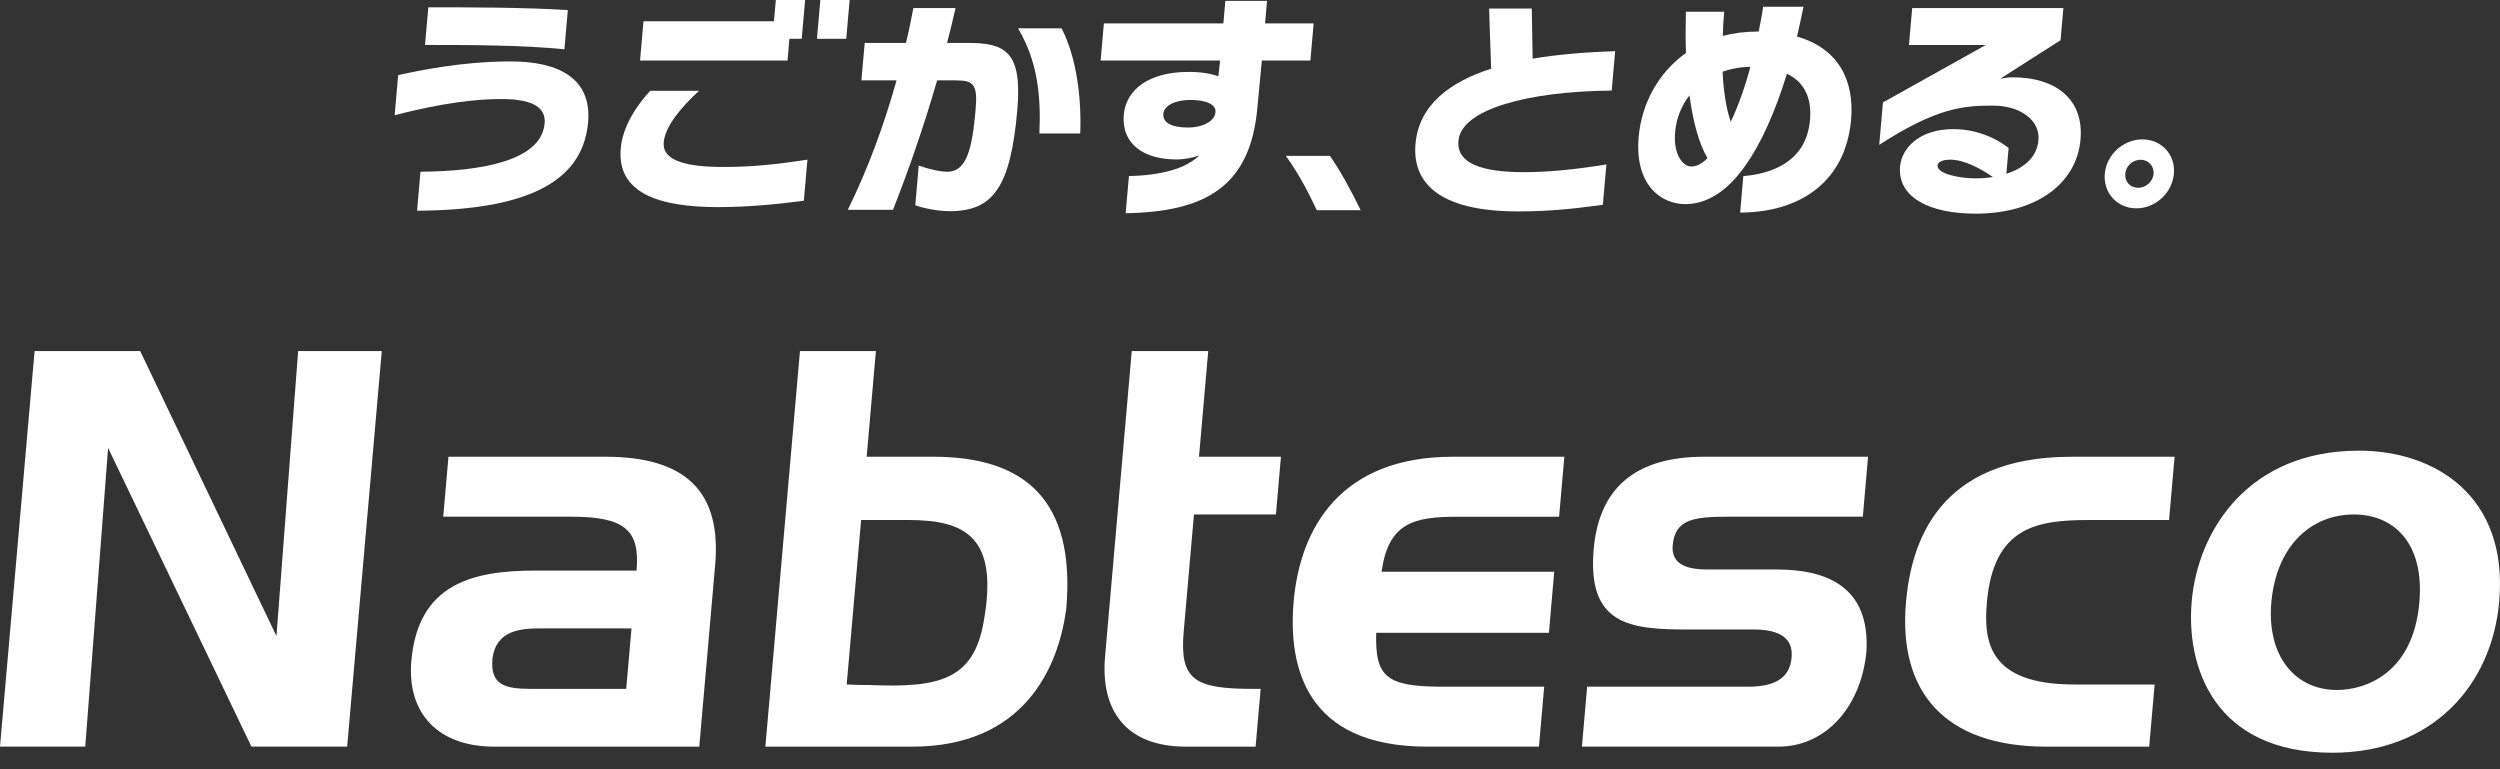
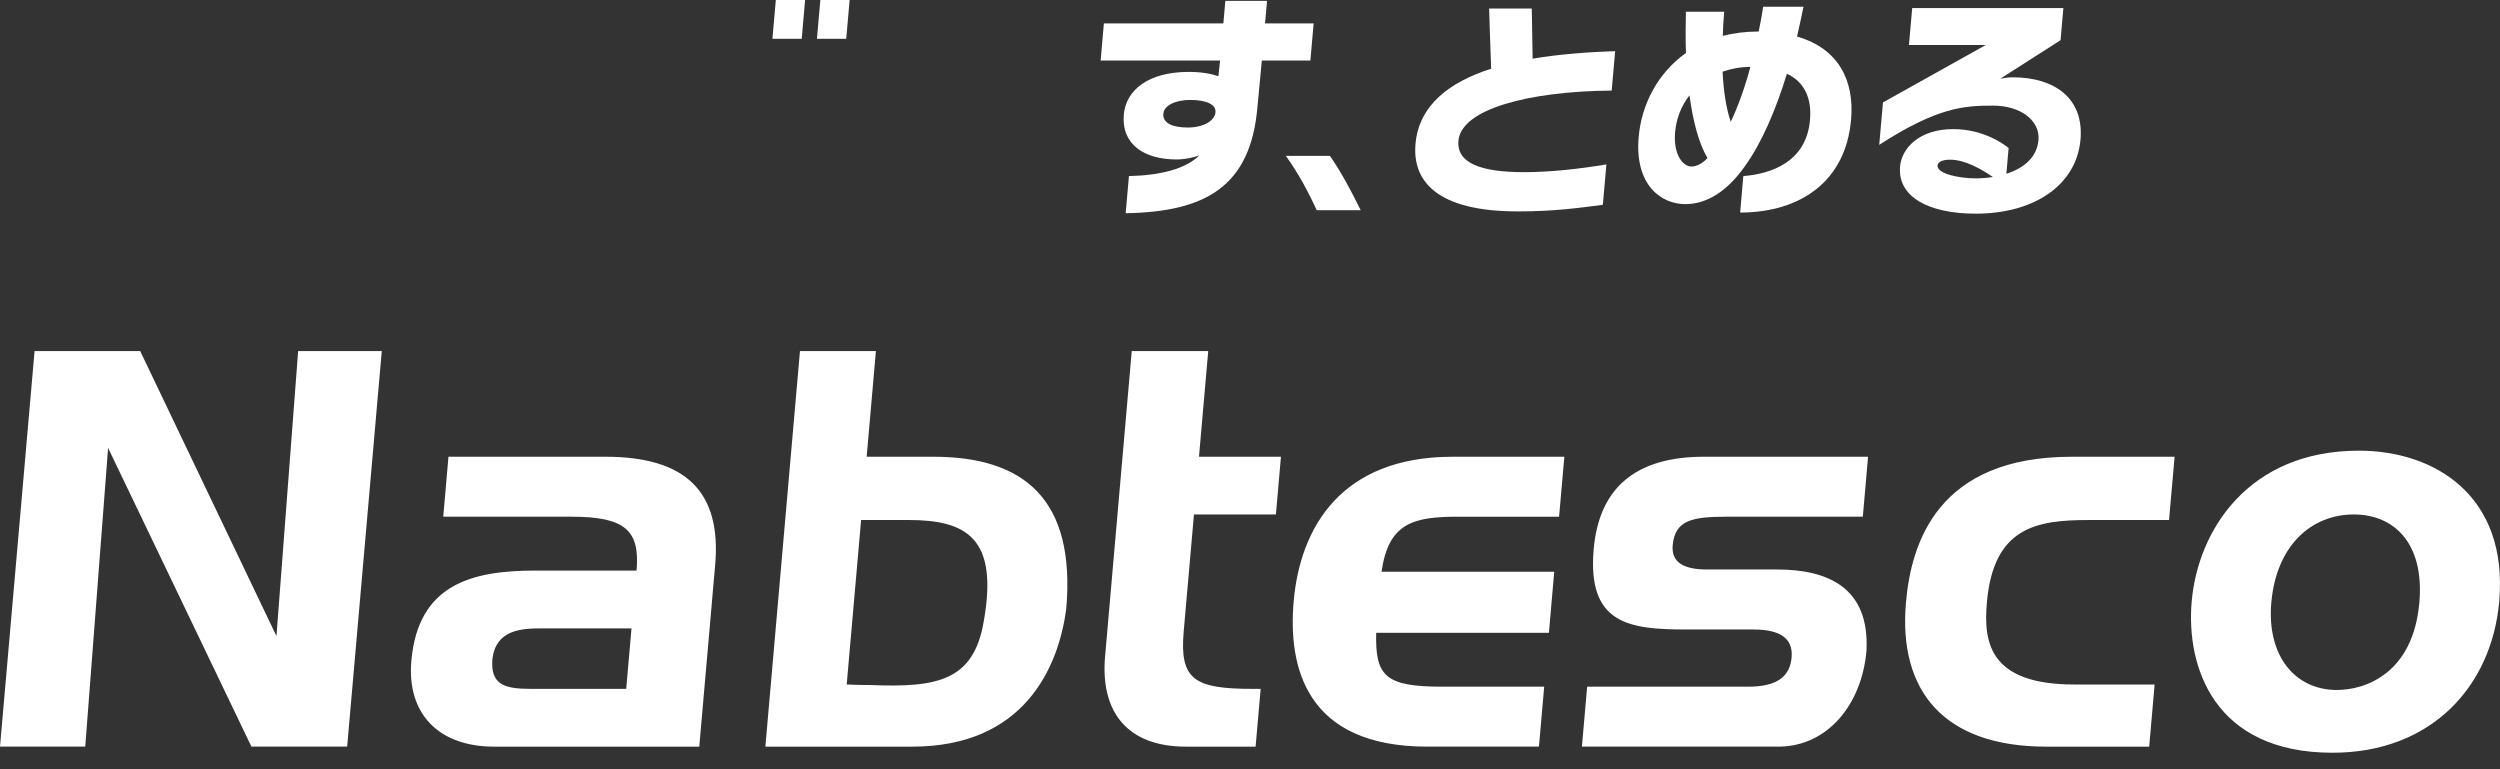
<svg xmlns="http://www.w3.org/2000/svg" version="1.1" x="0px" y="0px" width="130px" height="40px" viewBox="0 0 130 40" overflow="visible" enable-background="new 0 0 130 40" xml:space="preserve">
  <rect x="0" y="0" width="130" height="40" fill="#333333" stroke="none" />
  <defs>
</defs>
  <path fill="#FFFFFF" d="M14.376,33.076L7.291,18.257H1.798L0,38.825h4.433l1.188-15.534l7.453,15.534h4.978l1.8-20.568h-4.349  L14.376,33.076z M37.188,29.385l-0.826,9.44h-10.67c-2.89,0-4.542-1.718-4.302-4.462c0.352-4.005,3.185-4.693,6.447-4.693h5.264  c0.182-2.088-0.586-2.802-3.388-2.802h-6.664l0.271-3.118h8.152C35.651,23.75,37.525,25.552,37.188,29.385z M32.838,32.675h-4.69  c-1.059,0-2.354,0.086-2.541,1.575c-0.118,1.343,0.605,1.571,1.978,1.571h4.978L32.838,32.675z M55.444,31.674  c-0.413,3.061-2.2,7.151-8.006,7.151h-7.639l1.799-20.568h3.949l-0.481,5.493h3.461C53.248,23.75,55.945,25.952,55.444,31.674z   M47.237,27.04h-2.459l-0.75,8.553c0.085,0,0.485,0.029,1.227,0.029c3.507,0.144,5.37-0.23,5.896-3.291  C51.933,27.983,50.27,27.04,47.237,27.04z M62.828,18.257h-3.977l-1.387,15.878c-0.256,2.917,1.19,4.69,4.194,4.69h3.633  l0.263-3.004h-0.401c-3.032,0-3.82-0.458-3.602-2.975l0.535-6.094h4.261l0.262-3.002h-4.262L62.828,18.257z M67.271,31.275  c-0.297,3.403,0.626,7.55,6.948,7.55h5.806l0.273-3.117h-5.292c-2.976,0-3.5-0.545-3.444-2.804h8.982l0.276-3.175H71.84  c0.362-2.519,1.623-2.86,3.969-2.86h5.263l0.274-3.118H75.54C69.73,23.75,67.605,27.439,67.271,31.275z M89.829,26.868h7.038  l0.272-3.118h-8.525c-3.547,0-5.46,1.601-5.742,4.806c-0.343,3.919,1.866,4.177,4.842,4.177h3.459c1.432,0,2.075,0.485,1.99,1.458  c-0.091,1.03-0.816,1.517-2.251,1.517h-8.381l-0.272,3.117h10.213c2.547,0,4.338-2.175,4.584-4.977  c0.175-3.319-2.033-4.235-4.664-4.235h-3.633c-1.259,0-1.853-0.4-1.779-1.259C87.098,27.04,88,26.868,89.829,26.868z M99.11,31.331  c-0.4,4.579,1.949,7.495,7.299,7.495h5.349l0.282-3.232h-4.177c-4.432,0-4.726-2.203-4.546-4.262  c0.342-3.919,2.578-4.291,5.295-4.291h4.178l0.289-3.29h-5.351C100.747,23.75,99.38,28.241,99.11,31.331z M129.959,31.275  c-0.382,4.375-3.491,7.867-8.67,7.867c-6.18,0-7.616-4.492-7.321-7.867c0.324-3.693,2.945-7.84,8.695-7.84  C126.61,23.435,130.439,25.782,129.959,31.275z M122.401,26.752c-2.203,0-4.03,1.603-4.292,4.579  c-0.243,2.776,1.233,4.548,3.407,4.548c1.487,0,3.967-0.859,4.29-4.548C126.078,28.213,124.46,26.752,122.401,26.752z" />
-   <path fill="#FFFFFF" d="M21.688,10.958l0.176-2.028c3.204-0.023,6.288-0.58,6.456-2.513C28.39,5.635,27.78,5.15,26.085,5.15  c-2.087,0-4.229,0.498-5.562,0.842l0.182-2.088c1.16-0.248,3.334-0.71,5.849-0.71c2.585,0,4.221,0.936,4.027,3.165  C30.296,9.595,27.156,10.922,21.688,10.958z M22.101,2.337l0.172-1.957c2.11,0,4.943,0,7.254,0.143l-0.178,2.039  C27.163,2.349,24.65,2.337,22.101,2.337z" />
-   <path fill="#FFFFFF" d="M37.359,10.77c-3.047,0-5.287-0.701-5.081-3.048c0.104-1.186,0.863-2.275,1.531-2.999h2.538  c-0.877,0.806-1.76,1.825-1.834,2.679c-0.07,0.794,0.765,1.281,3.088,1.281c1.542,0,2.847-0.142,4.386-0.38L41.8,10.438  C40.491,10.615,38.876,10.77,37.359,10.77z M40.953,3.148l-7.67-0.002l0.179-2.039h7.661L40.953,3.148z" />
-   <path fill="#FFFFFF" d="M49.394,10.982c-0.605,0-1.398-0.155-1.799-0.308l0.18-2.062c0.449,0.153,1.063,0.319,1.489,0.319  c0.984,0,1.287-1.149,1.467-3.212c0.118-1.339-0.103-1.54-1.039-1.54h-0.96c-0.698,2.417-1.472,4.634-2.296,6.732h-2.349  c1.024-2.087,1.877-4.375,2.533-6.732h-1.826l0.171-1.946h2.146c0.147-0.604,0.271-1.209,0.384-1.813h2.193  c-0.137,0.616-0.285,1.222-0.442,1.813h1.09c1.92,0,2.833,0.428,2.564,3.485C52.553,9.702,51.657,10.982,49.394,10.982z   M54.049,6.94c0.088-1.957-0.097-3.771-1.112-5.465h2.265c0.792,1.529,1.042,3.675,0.969,5.465H54.049z" />
  <path fill="#FFFFFF" d="M65.616,3.149l-0.233,2.452c-0.36,4.101-2.703,5.417-6.848,5.487l0.169-1.932  c1.627-0.036,2.948-0.368,3.664-1.079c-0.283,0.108-0.73,0.214-1.194,0.214c-1.672,0-2.872-0.782-2.736-2.335  c0.11-1.256,1.25-2.217,3.372-2.217c0.64,0,1.143,0.084,1.545,0.226l0.09-0.816h-6.212l0.169-1.932h6.213l0.102-1.173h2.169  l-0.103,1.173h2.526l-0.169,1.932H65.616z M61.896,5.197c-0.794,0-1.366,0.297-1.402,0.711c-0.042,0.485,0.447,0.723,1.278,0.723  c0.783,0,1.393-0.332,1.433-0.794C63.241,5.423,62.714,5.197,61.896,5.197z" />
  <path fill="#FFFFFF" d="M68.473,10.932c-0.396-0.844-0.906-1.857-1.61-2.827h2.294c0.548,0.79,1.083,1.77,1.599,2.827H68.473z" />
  <path fill="#FFFFFF" d="M78.978,10.993c-4.281,0.013-5.54-1.588-5.372-3.509c0.177-2.027,1.787-3.224,3.934-3.912  c-0.036-0.817-0.105-3.129-0.105-3.129h2.218c0,0,0.024,1.612,0.044,2.608c1.408-0.237,2.899-0.344,4.291-0.391l-0.18,2.05  c-4.319,0.035-7.827,0.961-7.969,2.608c-0.104,1.174,1.184,1.635,3.424,1.635c1.352,0,2.836-0.166,4.269-0.403l-0.184,2.099  C82.172,10.804,80.827,10.993,78.978,10.993z" />
  <path fill="#FFFFFF" d="M90.488,11.054l0.164-1.897c1.458-0.119,3.278-0.735,3.468-2.916c0.104-1.186-0.323-1.992-1.199-2.407  c-0.597,1.933-1.326,3.627-2.215,4.849c-0.864,1.209-1.899,1.932-3.073,1.932c-1.233,0-2.642-0.972-2.421-3.498  c0.147-1.683,0.989-3.318,2.458-4.362c-0.024-0.676-0.021-1.399-0.003-2.145h1.991c-0.037,0.426-0.061,0.841-0.073,1.255  c0.557-0.142,1.169-0.224,1.822-0.224h0.046c0.085-0.427,0.17-0.855,0.231-1.292h2.099c-0.105,0.521-0.222,1.043-0.338,1.552  c2.152,0.617,2.991,2.278,2.812,4.317C95.978,9.417,93.653,11.041,90.488,11.054z M87.854,4.96  c-0.413,0.521-0.685,1.185-0.748,1.908c-0.105,1.197,0.425,1.791,0.84,1.791c0.296,0,0.583-0.166,0.844-0.438  C88.346,7.473,88.041,6.347,87.854,4.96z M89.575,3.727c0.045,0.984,0.179,1.886,0.423,2.608c0.394-0.83,0.74-1.803,1.022-2.857  C90.51,3.478,90.015,3.572,89.575,3.727z" />
  <path fill="#FFFFFF" d="M102.738,11.111c-2.431,0-4.073-0.864-3.935-2.453c0.084-0.961,1.011-1.944,2.766-1.944  c1.601,0,2.657,0.805,2.879,0.982l-0.117,1.34c0.902-0.285,1.592-0.853,1.67-1.754c0.087-0.996-0.905-1.79-2.364-1.79  c-1.505,0-2.888,0.083-5.917,2.039l0.194-2.205l5.347-2.987h-3.995l0.168-1.92h7.861l-0.146,1.671l-3.133,2.002  c0.193-0.036,0.387-0.071,0.659-0.071c2.146,0,3.699,1.078,3.511,3.236C107.981,9.595,105.821,11.111,102.738,11.111z   M101.406,8.303c-0.438,0-0.641,0.143-0.653,0.296c-0.041,0.462,1.209,0.676,1.968,0.676c0.309,0,0.618-0.023,0.908-0.071  C103.024,8.788,102.166,8.303,101.406,8.303z" />
-   <path fill="#FFFFFF" d="M111.094,10.833c-1.003,0-1.734-0.801-1.645-1.804c0.085-0.981,0.956-1.781,1.958-1.781  c0.994,0,1.723,0.8,1.637,1.781C112.957,10.032,112.085,10.833,111.094,10.833z M111.314,8.306c-0.417,0-0.766,0.332-0.8,0.725  c-0.036,0.417,0.256,0.736,0.673,0.736c0.393,0,0.764-0.319,0.801-0.736C112.021,8.637,111.706,8.306,111.314,8.306z" />
  <polygon fill="#FFFFFF" points="41.689,2.019 40.166,2.019 40.343,0 41.866,0 " />
  <polygon fill="#FFFFFF" points="44.004,2.019 42.481,2.019 42.658,0 44.181,0 " />
  <rect id="_x3C_スライス_x3E__22_" fill="none" width="130" height="40" />
</svg>